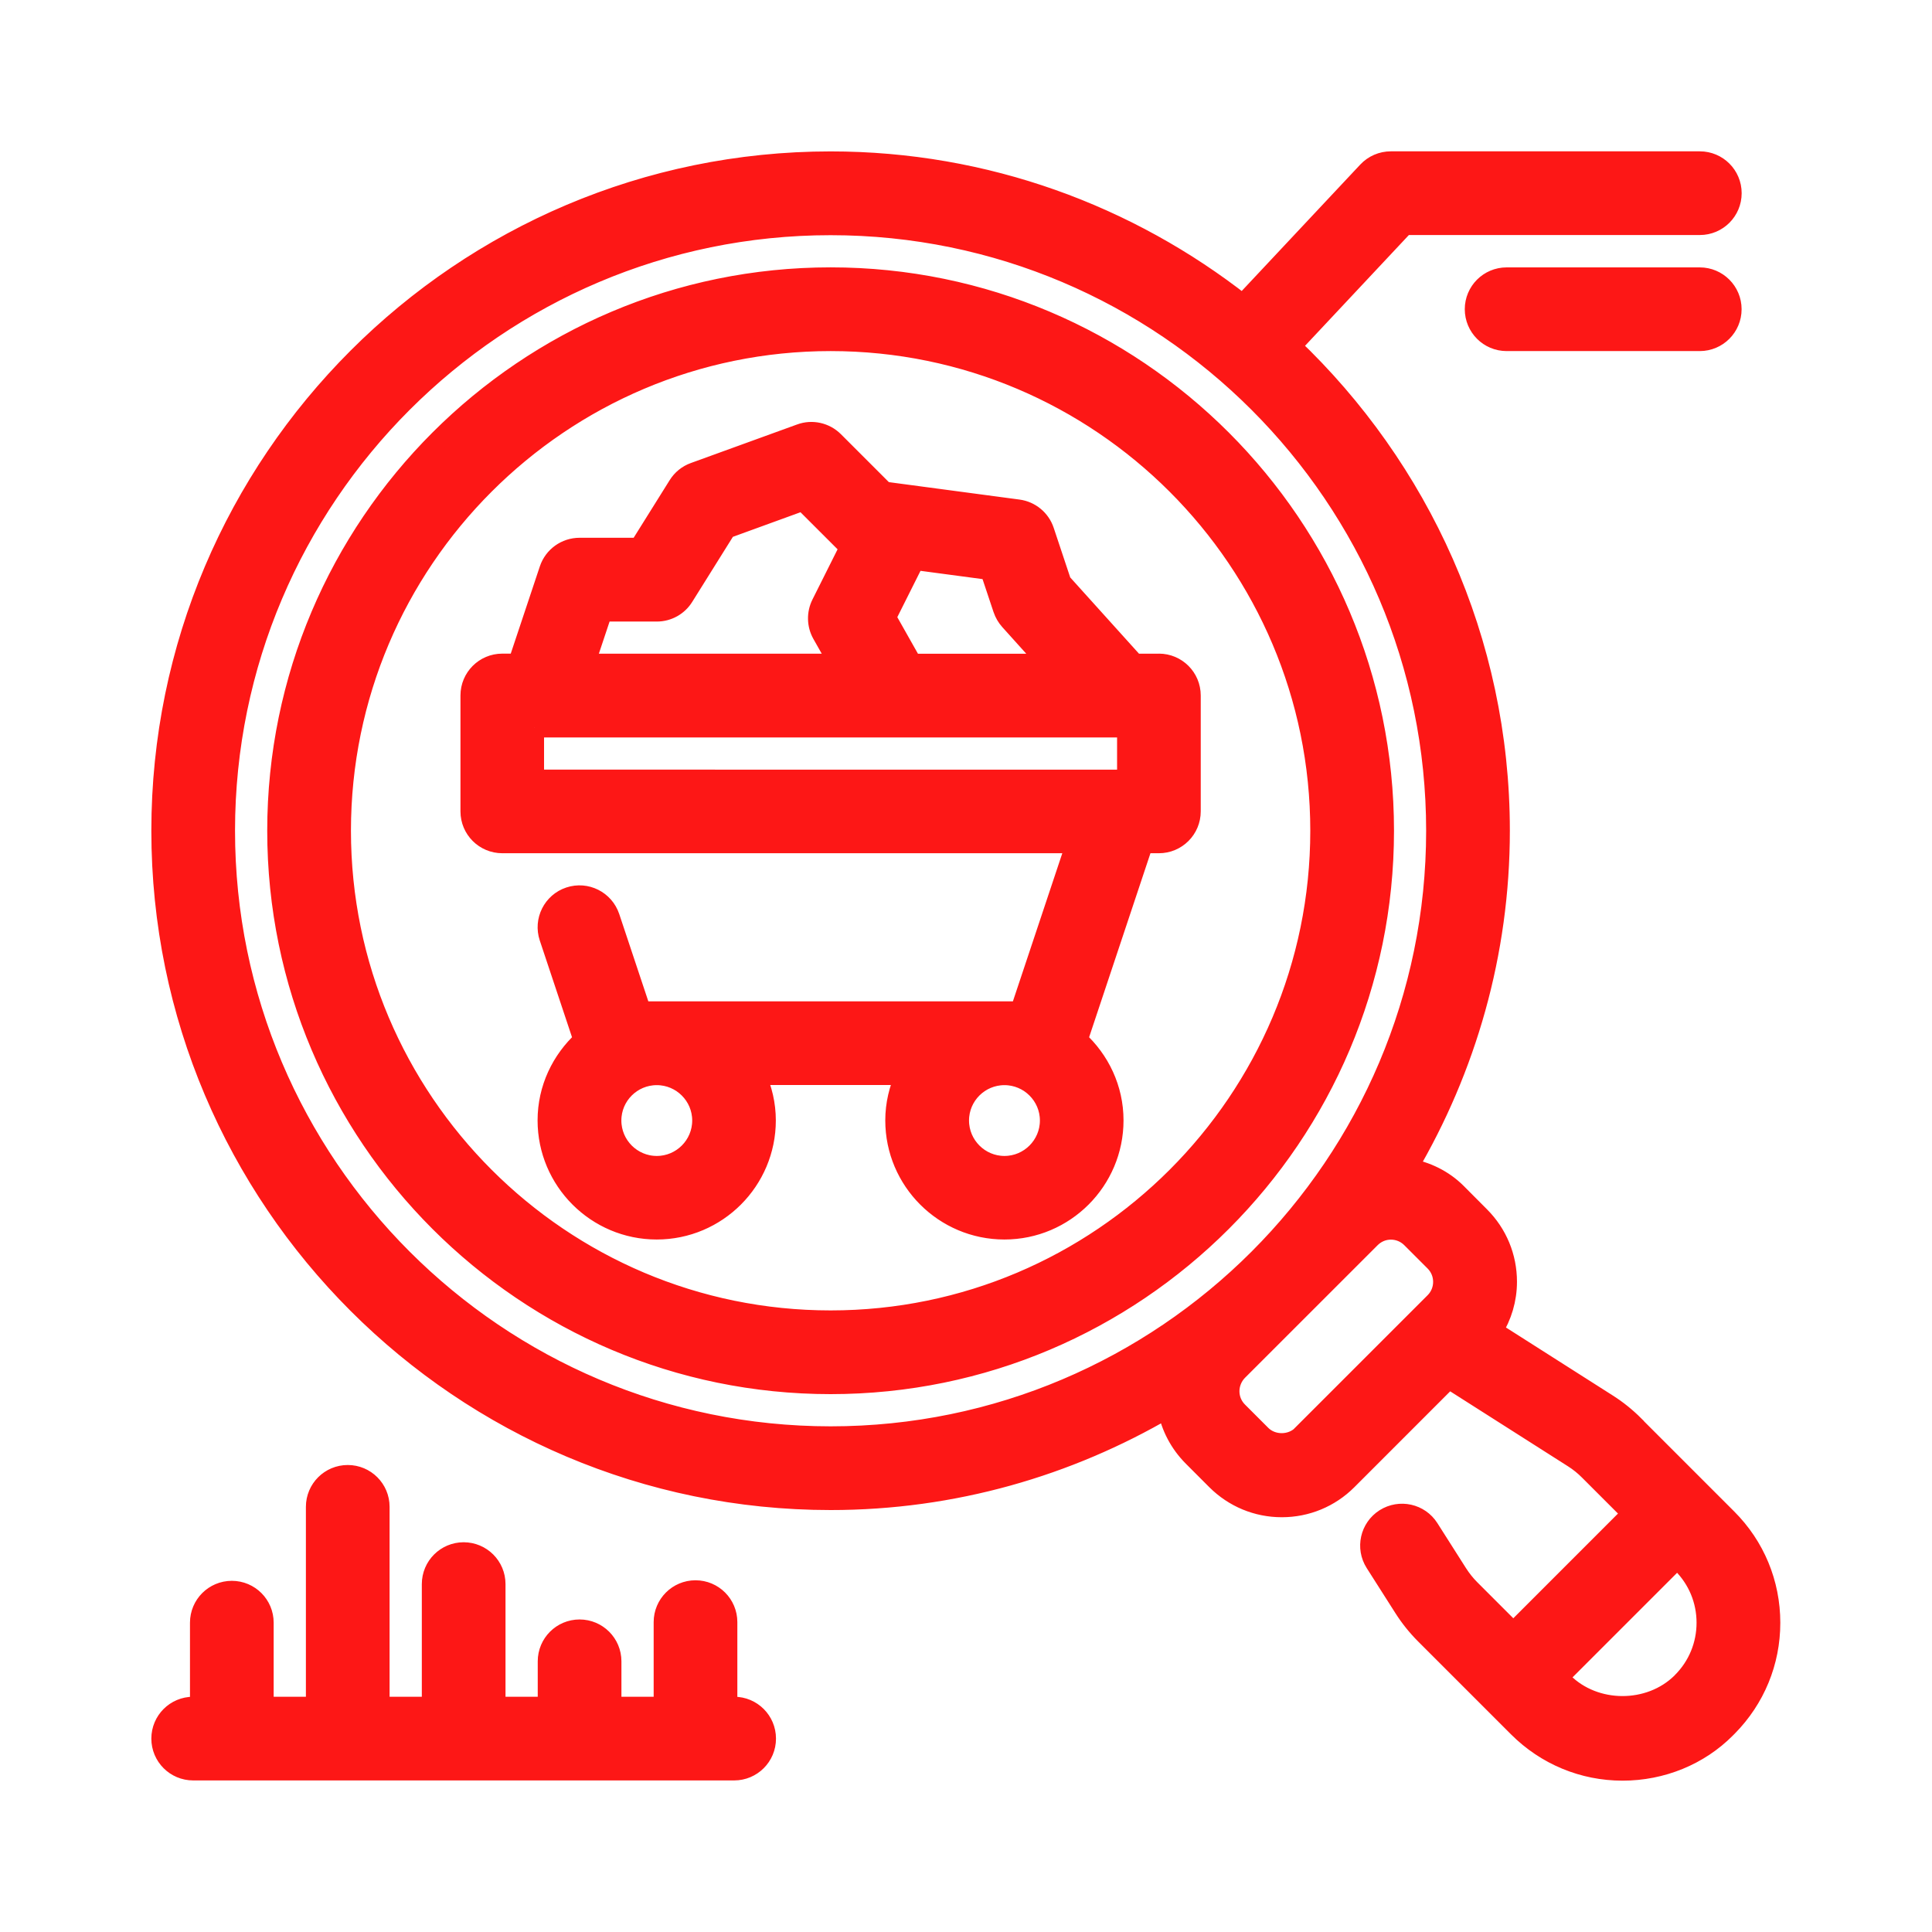
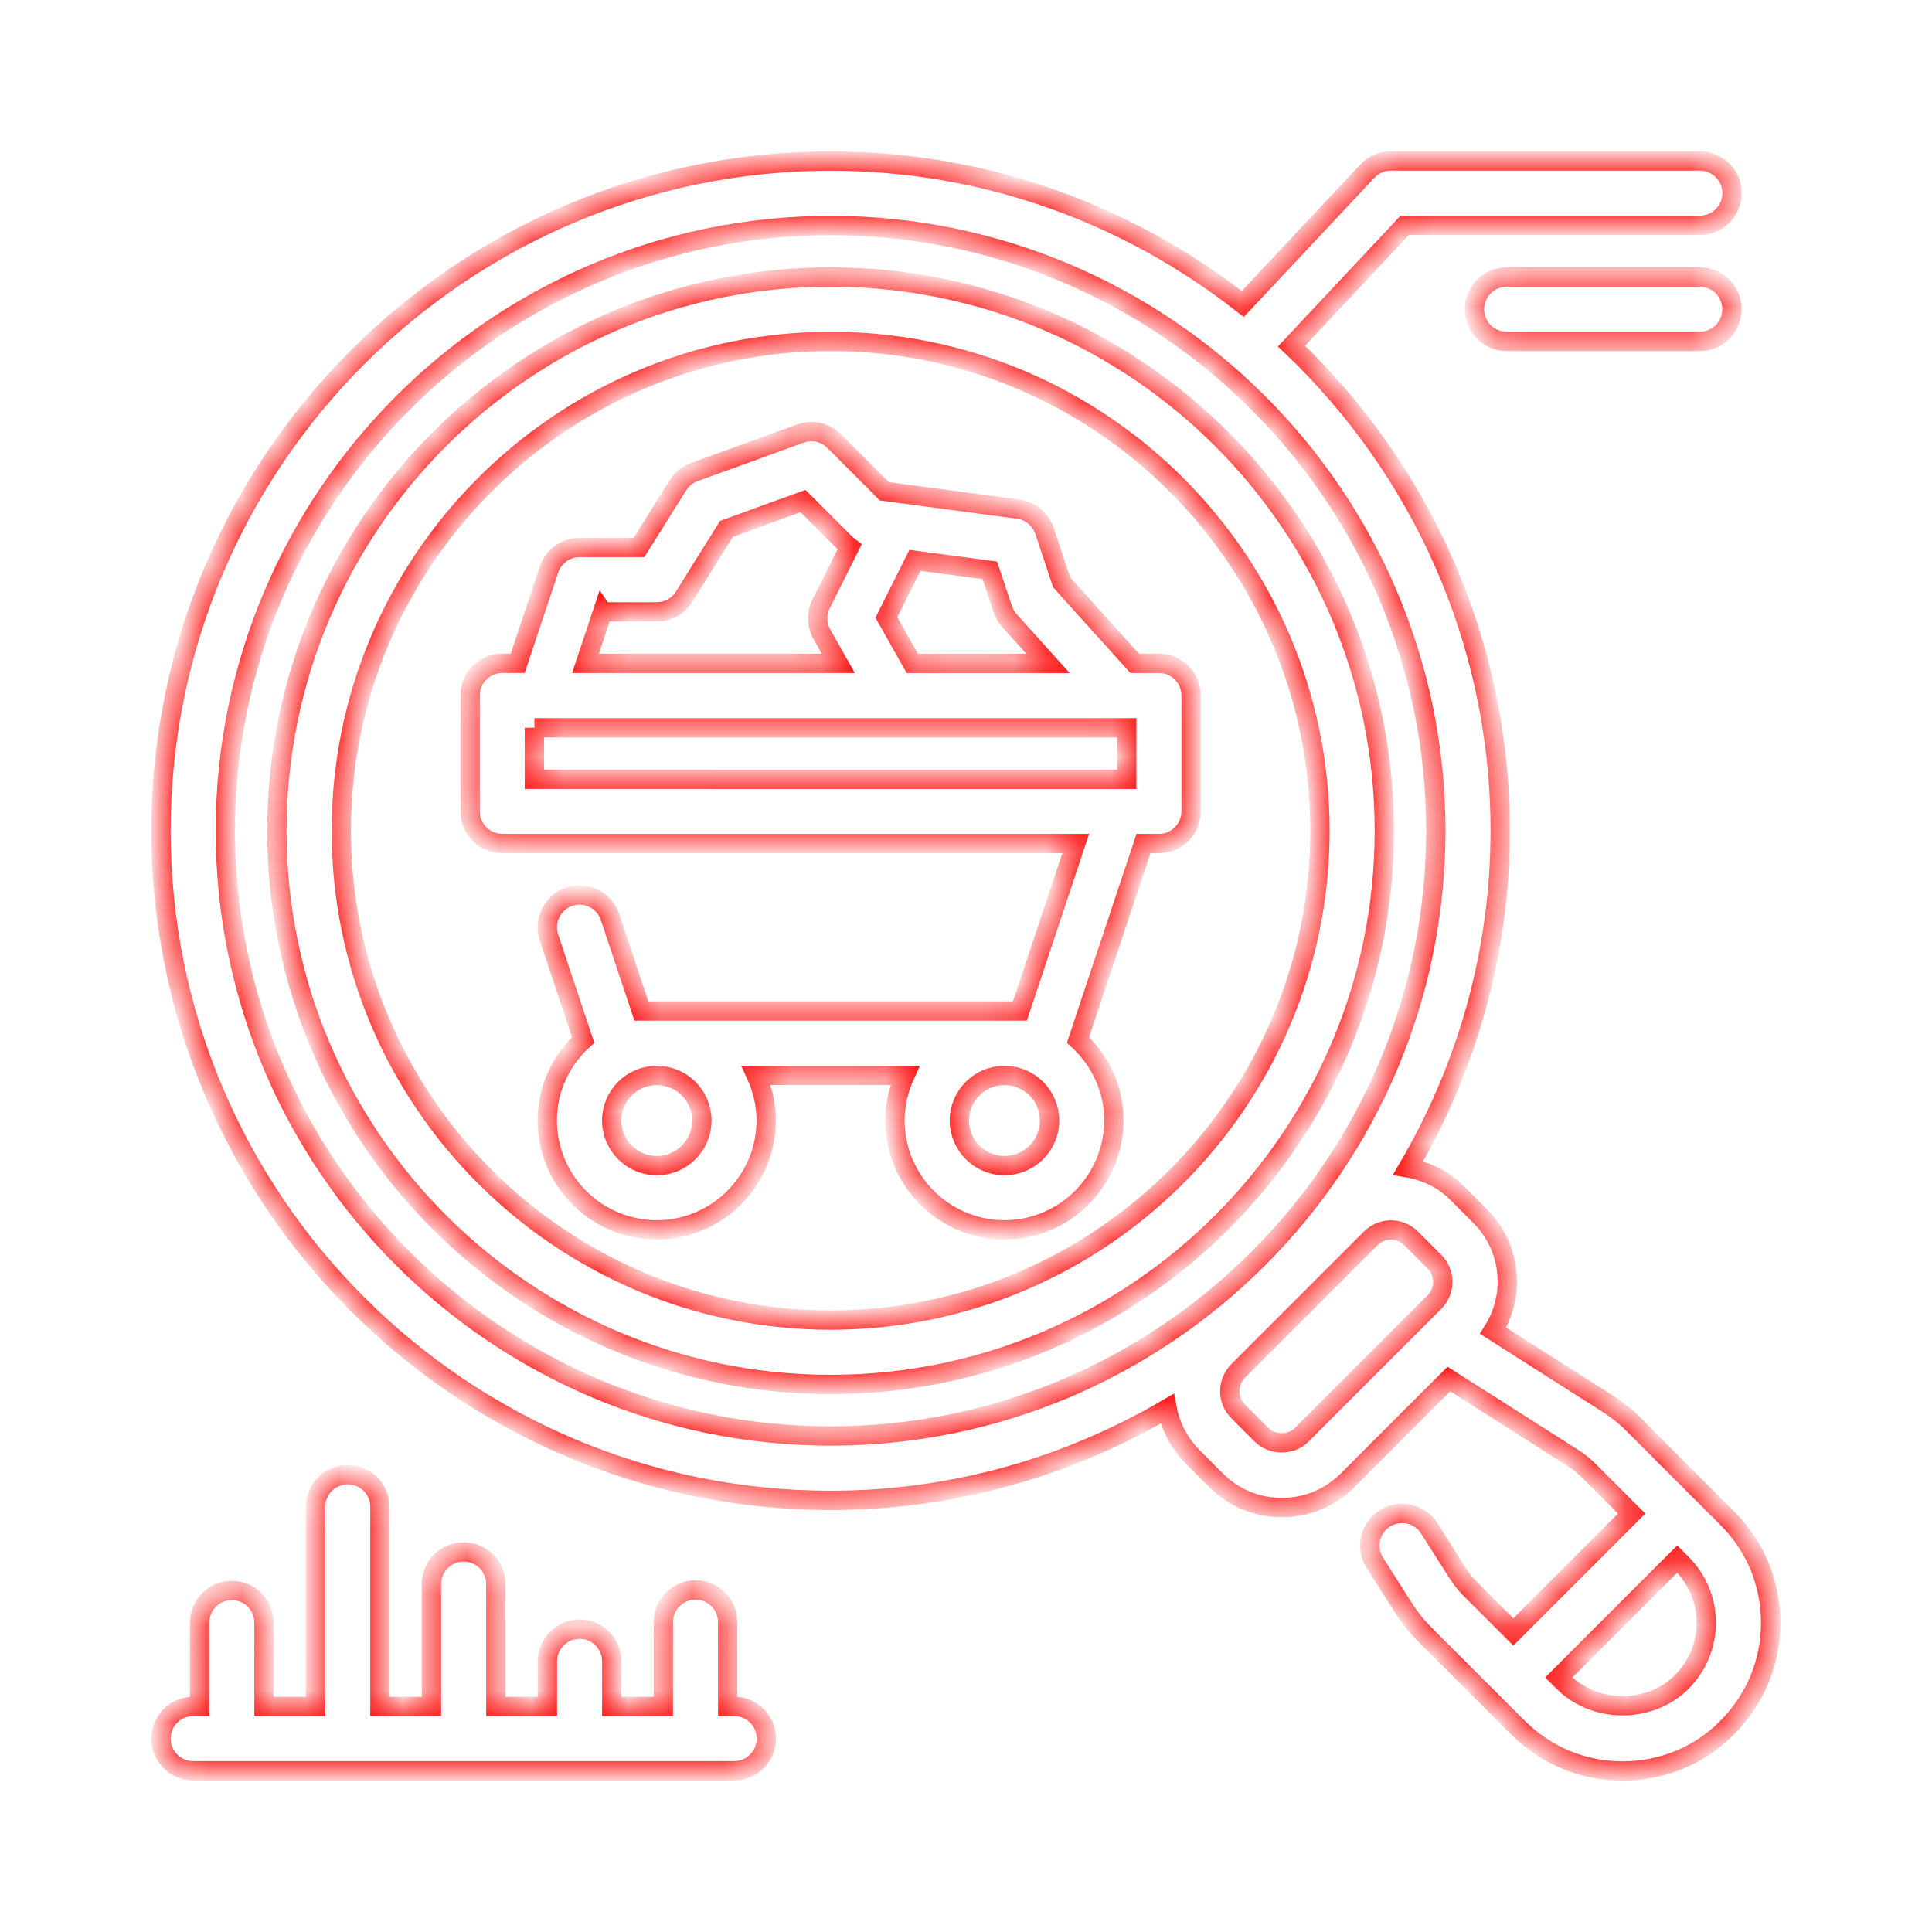
<svg xmlns="http://www.w3.org/2000/svg" width="60" height="60" viewBox="0 0 60 60" fill="none">
  <mask id="path-1-outside-1_5016_5570" maskUnits="userSpaceOnUse" x="4" y="4" width="52" height="52" fill="black">
-     <rect fill="white" x="4" y="4" width="52" height="52" />
    <path d="M25.796 8.603C16.314 8.603 8.599 16.318 8.599 25.799C8.599 35.281 16.314 42.996 25.796 42.996C35.278 42.996 42.992 35.281 42.992 25.799C42.992 16.318 35.278 8.603 25.796 8.603ZM25.796 40.996C17.417 40.996 10.599 34.18 10.599 25.799C10.599 17.419 17.415 10.603 25.796 10.603C34.176 10.603 40.992 17.419 40.992 25.799C40.992 34.18 34.176 40.996 25.796 40.996ZM35.995 20.601H35.239L32.972 18.087L32.439 16.487C32.319 16.124 32 15.862 31.623 15.812L27.464 15.257L25.904 13.697C25.629 13.422 25.218 13.33 24.855 13.465L21.557 14.662C21.346 14.738 21.169 14.882 21.051 15.072L19.845 17.001H17.999C17.569 17.001 17.187 17.275 17.05 17.684L16.078 20.599H15.599C15.047 20.599 14.6 21.046 14.6 21.599V25.199C14.6 25.751 15.047 26.198 15.599 26.198H33.407L31.673 31.397H19.918L18.946 28.48C18.771 27.957 18.206 27.672 17.681 27.847C17.158 28.02 16.873 28.588 17.048 29.113L18.109 32.297C17.43 32.919 16.995 33.803 16.995 34.794C16.995 36.669 18.52 38.194 20.395 38.194C22.27 38.194 23.794 36.669 23.794 34.794C23.794 34.294 23.679 33.824 23.485 33.396H28.103C27.909 33.824 27.793 34.294 27.793 34.794C27.793 36.669 29.318 38.194 31.193 38.194C33.067 38.194 34.592 36.669 34.592 34.794C34.592 33.803 34.158 32.919 33.479 32.297L35.512 26.198H35.99C36.543 26.198 36.99 25.751 36.99 25.198V21.599C36.99 21.046 36.543 20.599 35.99 20.599L35.995 20.601ZM21.797 34.798C21.797 35.57 21.169 36.199 20.397 36.199C19.625 36.199 18.997 35.57 18.997 34.798C18.997 34.026 19.625 33.4 20.397 33.4C21.169 33.4 21.797 34.029 21.797 34.798ZM31.194 36.199C30.423 36.199 29.794 35.57 29.794 34.798C29.794 34.026 30.423 33.4 31.194 33.4C31.966 33.4 32.595 34.029 32.595 34.798C32.595 35.57 31.966 36.199 31.194 36.199ZM31.142 18.918C31.186 19.049 31.256 19.169 31.348 19.272L32.546 20.603H28.333L27.527 19.175L28.415 17.402L30.739 17.712L31.142 18.92V18.918ZM18.718 19.003H20.397C20.743 19.003 21.063 18.825 21.244 18.532L22.561 16.425L24.937 15.561L26.287 16.91C26.316 16.94 26.354 16.957 26.386 16.982L25.498 18.756C25.351 19.053 25.359 19.405 25.521 19.694L26.034 20.601H18.182L18.716 19L18.718 19.003ZM16.596 22.602H34.992V24.203L16.596 24.201V22.6V22.602ZM53.787 9.603C53.787 10.156 53.34 10.603 52.787 10.603H46.79C46.237 10.603 45.79 10.156 45.79 9.603C45.79 9.051 46.237 8.604 46.79 8.604H52.787C53.34 8.604 53.787 9.051 53.787 9.603ZM8.199 50.394V52.994H9.8V46.796C9.8 46.244 10.247 45.797 10.8 45.797C11.352 45.797 11.799 46.244 11.799 46.796V52.994H13.4V49.196C13.4 48.643 13.847 48.196 14.399 48.196C14.952 48.196 15.399 48.643 15.399 49.196V52.994H17V51.594C17 51.041 17.447 50.594 17.999 50.594C18.552 50.594 18.999 51.041 18.999 51.594V52.994H20.6V50.377C20.6 49.824 21.047 49.377 21.599 49.377C22.152 49.377 22.599 49.824 22.599 50.377V52.994H22.799C23.352 52.994 23.799 53.441 23.799 53.994C23.799 54.546 23.352 54.993 22.799 54.993H6C5.447 54.993 5 54.546 5 53.994C5 53.441 5.447 52.994 6 52.994H6.2V50.394C6.2 49.841 6.647 49.394 7.2 49.394C7.752 49.394 8.199 49.841 8.199 50.394ZM50.757 44.259C50.504 44.006 50.223 43.78 49.928 43.593L46.37 41.328C46.653 40.874 46.811 40.355 46.811 39.807C46.811 39.035 46.511 38.312 45.967 37.768L45.24 37.038C44.824 36.623 44.291 36.37 43.73 36.271C45.537 33.19 46.59 29.619 46.59 25.796C46.59 19.876 44.09 14.54 40.109 10.749L43.624 6.999H52.79C53.342 6.999 53.789 6.552 53.789 6C53.789 5.447 53.342 5 52.79 5H43.193C42.916 5 42.653 5.114 42.463 5.316L38.595 9.441C35.063 6.67 30.623 5.002 25.796 5.002C14.33 5.004 5 14.334 5 25.8C5 37.266 14.33 46.596 25.796 46.596C29.609 46.596 33.173 45.548 36.248 43.749C36.355 44.312 36.625 44.829 37.041 45.246L37.768 45.974C38.314 46.518 39.038 46.819 39.807 46.819C40.577 46.819 41.303 46.52 41.849 45.974L44.995 42.827L48.859 45.286C49.032 45.396 49.198 45.529 49.346 45.679L50.672 47.005L46.997 50.681L45.67 49.354C45.52 49.205 45.39 49.04 45.276 48.863L44.386 47.463C44.091 46.997 43.473 46.86 43.005 47.155C42.538 47.452 42.401 48.07 42.697 48.536L43.589 49.937C43.779 50.236 44.002 50.514 44.255 50.767L47.14 53.652C48.009 54.519 49.163 55 50.39 55C51.617 55 52.773 54.521 53.6 53.69C53.621 53.671 53.64 53.652 53.659 53.631C54.515 52.764 54.989 51.619 54.989 50.398C54.989 49.169 54.511 48.015 53.642 47.149L50.757 44.264L50.757 44.259ZM6.999 25.8C6.999 15.437 15.432 7.004 25.796 7.004C36.158 7.004 44.59 15.435 44.59 25.8C44.59 36.163 36.158 44.596 25.796 44.596C15.432 44.594 6.999 36.163 6.999 25.8ZM40.432 44.557C40.096 44.892 39.512 44.89 39.179 44.559L38.451 43.831C38.283 43.662 38.192 43.441 38.192 43.205C38.192 42.973 38.287 42.743 38.451 42.578L42.572 38.458C42.739 38.291 42.96 38.198 43.196 38.198C43.432 38.198 43.656 38.291 43.823 38.458L44.548 39.183C44.715 39.35 44.807 39.573 44.807 39.809C44.807 40.046 44.715 40.269 44.548 40.436L40.429 44.554L40.432 44.557ZM52.229 52.231C52.223 52.237 52.216 52.244 52.212 52.25C51.229 53.218 49.53 53.214 48.553 52.237L48.41 52.094L52.086 48.418L52.229 48.562C52.718 49.051 52.988 49.702 52.988 50.396C52.988 51.09 52.718 51.742 52.229 52.231Z" />
  </mask>
-   <path d="M25.796 8.603C16.314 8.603 8.599 16.318 8.599 25.799C8.599 35.281 16.314 42.996 25.796 42.996C35.278 42.996 42.992 35.281 42.992 25.799C42.992 16.318 35.278 8.603 25.796 8.603ZM25.796 40.996C17.417 40.996 10.599 34.18 10.599 25.799C10.599 17.419 17.415 10.603 25.796 10.603C34.176 10.603 40.992 17.419 40.992 25.799C40.992 34.18 34.176 40.996 25.796 40.996ZM35.995 20.601H35.239L32.972 18.087L32.439 16.487C32.319 16.124 32 15.862 31.623 15.812L27.464 15.257L25.904 13.697C25.629 13.422 25.218 13.33 24.855 13.465L21.557 14.662C21.346 14.738 21.169 14.882 21.051 15.072L19.845 17.001H17.999C17.569 17.001 17.187 17.275 17.05 17.684L16.078 20.599H15.599C15.047 20.599 14.6 21.046 14.6 21.599V25.199C14.6 25.751 15.047 26.198 15.599 26.198H33.407L31.673 31.397H19.918L18.946 28.48C18.771 27.957 18.206 27.672 17.681 27.847C17.158 28.02 16.873 28.588 17.048 29.113L18.109 32.297C17.43 32.919 16.995 33.803 16.995 34.794C16.995 36.669 18.52 38.194 20.395 38.194C22.27 38.194 23.794 36.669 23.794 34.794C23.794 34.294 23.679 33.824 23.485 33.396H28.103C27.909 33.824 27.793 34.294 27.793 34.794C27.793 36.669 29.318 38.194 31.193 38.194C33.067 38.194 34.592 36.669 34.592 34.794C34.592 33.803 34.158 32.919 33.479 32.297L35.512 26.198H35.99C36.543 26.198 36.99 25.751 36.99 25.198V21.599C36.99 21.046 36.543 20.599 35.99 20.599L35.995 20.601ZM21.797 34.798C21.797 35.57 21.169 36.199 20.397 36.199C19.625 36.199 18.997 35.57 18.997 34.798C18.997 34.026 19.625 33.4 20.397 33.4C21.169 33.4 21.797 34.029 21.797 34.798ZM31.194 36.199C30.423 36.199 29.794 35.57 29.794 34.798C29.794 34.026 30.423 33.4 31.194 33.4C31.966 33.4 32.595 34.029 32.595 34.798C32.595 35.57 31.966 36.199 31.194 36.199ZM31.142 18.918C31.186 19.049 31.256 19.169 31.348 19.272L32.546 20.603H28.333L27.527 19.175L28.415 17.402L30.739 17.712L31.142 18.92V18.918ZM18.718 19.003H20.397C20.743 19.003 21.063 18.825 21.244 18.532L22.561 16.425L24.937 15.561L26.287 16.91C26.316 16.94 26.354 16.957 26.386 16.982L25.498 18.756C25.351 19.053 25.359 19.405 25.521 19.694L26.034 20.601H18.182L18.716 19L18.718 19.003ZM16.596 22.602H34.992V24.203L16.596 24.201V22.6V22.602ZM53.787 9.603C53.787 10.156 53.34 10.603 52.787 10.603H46.79C46.237 10.603 45.79 10.156 45.79 9.603C45.79 9.051 46.237 8.604 46.79 8.604H52.787C53.34 8.604 53.787 9.051 53.787 9.603ZM8.199 50.394V52.994H9.8V46.796C9.8 46.244 10.247 45.797 10.8 45.797C11.352 45.797 11.799 46.244 11.799 46.796V52.994H13.4V49.196C13.4 48.643 13.847 48.196 14.399 48.196C14.952 48.196 15.399 48.643 15.399 49.196V52.994H17V51.594C17 51.041 17.447 50.594 17.999 50.594C18.552 50.594 18.999 51.041 18.999 51.594V52.994H20.6V50.377C20.6 49.824 21.047 49.377 21.599 49.377C22.152 49.377 22.599 49.824 22.599 50.377V52.994H22.799C23.352 52.994 23.799 53.441 23.799 53.994C23.799 54.546 23.352 54.993 22.799 54.993H6C5.447 54.993 5 54.546 5 53.994C5 53.441 5.447 52.994 6 52.994H6.2V50.394C6.2 49.841 6.647 49.394 7.2 49.394C7.752 49.394 8.199 49.841 8.199 50.394ZM50.757 44.259C50.504 44.006 50.223 43.78 49.928 43.593L46.37 41.328C46.653 40.874 46.811 40.355 46.811 39.807C46.811 39.035 46.511 38.312 45.967 37.768L45.24 37.038C44.824 36.623 44.291 36.37 43.73 36.271C45.537 33.19 46.59 29.619 46.59 25.796C46.59 19.876 44.09 14.54 40.109 10.749L43.624 6.999H52.79C53.342 6.999 53.789 6.552 53.789 6C53.789 5.447 53.342 5 52.79 5H43.193C42.916 5 42.653 5.114 42.463 5.316L38.595 9.441C35.063 6.67 30.623 5.002 25.796 5.002C14.33 5.004 5 14.334 5 25.8C5 37.266 14.33 46.596 25.796 46.596C29.609 46.596 33.173 45.548 36.248 43.749C36.355 44.312 36.625 44.829 37.041 45.246L37.768 45.974C38.314 46.518 39.038 46.819 39.807 46.819C40.577 46.819 41.303 46.52 41.849 45.974L44.995 42.827L48.859 45.286C49.032 45.396 49.198 45.529 49.346 45.679L50.672 47.005L46.997 50.681L45.67 49.354C45.52 49.205 45.39 49.04 45.276 48.863L44.386 47.463C44.091 46.997 43.473 46.86 43.005 47.155C42.538 47.452 42.401 48.07 42.697 48.536L43.589 49.937C43.779 50.236 44.002 50.514 44.255 50.767L47.14 53.652C48.009 54.519 49.163 55 50.39 55C51.617 55 52.773 54.521 53.6 53.69C53.621 53.671 53.64 53.652 53.659 53.631C54.515 52.764 54.989 51.619 54.989 50.398C54.989 49.169 54.511 48.015 53.642 47.149L50.757 44.264L50.757 44.259ZM6.999 25.8C6.999 15.437 15.432 7.004 25.796 7.004C36.158 7.004 44.59 15.435 44.59 25.8C44.59 36.163 36.158 44.596 25.796 44.596C15.432 44.594 6.999 36.163 6.999 25.8ZM40.432 44.557C40.096 44.892 39.512 44.89 39.179 44.559L38.451 43.831C38.283 43.662 38.192 43.441 38.192 43.205C38.192 42.973 38.287 42.743 38.451 42.578L42.572 38.458C42.739 38.291 42.96 38.198 43.196 38.198C43.432 38.198 43.656 38.291 43.823 38.458L44.548 39.183C44.715 39.35 44.807 39.573 44.807 39.809C44.807 40.046 44.715 40.269 44.548 40.436L40.429 44.554L40.432 44.557ZM52.229 52.231C52.223 52.237 52.216 52.244 52.212 52.25C51.229 53.218 49.53 53.214 48.553 52.237L48.41 52.094L52.086 48.418L52.229 48.562C52.718 49.051 52.988 49.702 52.988 50.396C52.988 51.09 52.718 51.742 52.229 52.231Z" fill="#FD1716" />
  <path d="M25.796 8.603C16.314 8.603 8.599 16.318 8.599 25.799C8.599 35.281 16.314 42.996 25.796 42.996C35.278 42.996 42.992 35.281 42.992 25.799C42.992 16.318 35.278 8.603 25.796 8.603ZM25.796 40.996C17.417 40.996 10.599 34.18 10.599 25.799C10.599 17.419 17.415 10.603 25.796 10.603C34.176 10.603 40.992 17.419 40.992 25.799C40.992 34.18 34.176 40.996 25.796 40.996ZM35.995 20.601H35.239L32.972 18.087L32.439 16.487C32.319 16.124 32 15.862 31.623 15.812L27.464 15.257L25.904 13.697C25.629 13.422 25.218 13.33 24.855 13.465L21.557 14.662C21.346 14.738 21.169 14.882 21.051 15.072L19.845 17.001H17.999C17.569 17.001 17.187 17.275 17.05 17.684L16.078 20.599H15.599C15.047 20.599 14.6 21.046 14.6 21.599V25.199C14.6 25.751 15.047 26.198 15.599 26.198H33.407L31.673 31.397H19.918L18.946 28.48C18.771 27.957 18.206 27.672 17.681 27.847C17.158 28.02 16.873 28.588 17.048 29.113L18.109 32.297C17.43 32.919 16.995 33.803 16.995 34.794C16.995 36.669 18.52 38.194 20.395 38.194C22.27 38.194 23.794 36.669 23.794 34.794C23.794 34.294 23.679 33.824 23.485 33.396H28.103C27.909 33.824 27.793 34.294 27.793 34.794C27.793 36.669 29.318 38.194 31.193 38.194C33.067 38.194 34.592 36.669 34.592 34.794C34.592 33.803 34.158 32.919 33.479 32.297L35.512 26.198H35.99C36.543 26.198 36.99 25.751 36.99 25.198V21.599C36.99 21.046 36.543 20.599 35.99 20.599L35.995 20.601ZM21.797 34.798C21.797 35.57 21.169 36.199 20.397 36.199C19.625 36.199 18.997 35.57 18.997 34.798C18.997 34.026 19.625 33.4 20.397 33.4C21.169 33.4 21.797 34.029 21.797 34.798ZM31.194 36.199C30.423 36.199 29.794 35.57 29.794 34.798C29.794 34.026 30.423 33.4 31.194 33.4C31.966 33.4 32.595 34.029 32.595 34.798C32.595 35.57 31.966 36.199 31.194 36.199ZM31.142 18.918C31.186 19.049 31.256 19.169 31.348 19.272L32.546 20.603H28.333L27.527 19.175L28.415 17.402L30.739 17.712L31.142 18.92V18.918ZM18.718 19.003H20.397C20.743 19.003 21.063 18.825 21.244 18.532L22.561 16.425L24.937 15.561L26.287 16.91C26.316 16.94 26.354 16.957 26.386 16.982L25.498 18.756C25.351 19.053 25.359 19.405 25.521 19.694L26.034 20.601H18.182L18.716 19L18.718 19.003ZM16.596 22.602H34.992V24.203L16.596 24.201V22.6V22.602ZM53.787 9.603C53.787 10.156 53.34 10.603 52.787 10.603H46.79C46.237 10.603 45.79 10.156 45.79 9.603C45.79 9.051 46.237 8.604 46.79 8.604H52.787C53.34 8.604 53.787 9.051 53.787 9.603ZM8.199 50.394V52.994H9.8V46.796C9.8 46.244 10.247 45.797 10.8 45.797C11.352 45.797 11.799 46.244 11.799 46.796V52.994H13.4V49.196C13.4 48.643 13.847 48.196 14.399 48.196C14.952 48.196 15.399 48.643 15.399 49.196V52.994H17V51.594C17 51.041 17.447 50.594 17.999 50.594C18.552 50.594 18.999 51.041 18.999 51.594V52.994H20.6V50.377C20.6 49.824 21.047 49.377 21.599 49.377C22.152 49.377 22.599 49.824 22.599 50.377V52.994H22.799C23.352 52.994 23.799 53.441 23.799 53.994C23.799 54.546 23.352 54.993 22.799 54.993H6C5.447 54.993 5 54.546 5 53.994C5 53.441 5.447 52.994 6 52.994H6.2V50.394C6.2 49.841 6.647 49.394 7.2 49.394C7.752 49.394 8.199 49.841 8.199 50.394ZM50.757 44.259C50.504 44.006 50.223 43.78 49.928 43.593L46.37 41.328C46.653 40.874 46.811 40.355 46.811 39.807C46.811 39.035 46.511 38.312 45.967 37.768L45.24 37.038C44.824 36.623 44.291 36.37 43.73 36.271C45.537 33.19 46.59 29.619 46.59 25.796C46.59 19.876 44.09 14.54 40.109 10.749L43.624 6.999H52.79C53.342 6.999 53.789 6.552 53.789 6C53.789 5.447 53.342 5 52.79 5H43.193C42.916 5 42.653 5.114 42.463 5.316L38.595 9.441C35.063 6.67 30.623 5.002 25.796 5.002C14.33 5.004 5 14.334 5 25.8C5 37.266 14.33 46.596 25.796 46.596C29.609 46.596 33.173 45.548 36.248 43.749C36.355 44.312 36.625 44.829 37.041 45.246L37.768 45.974C38.314 46.518 39.038 46.819 39.807 46.819C40.577 46.819 41.303 46.52 41.849 45.974L44.995 42.827L48.859 45.286C49.032 45.396 49.198 45.529 49.346 45.679L50.672 47.005L46.997 50.681L45.67 49.354C45.52 49.205 45.39 49.04 45.276 48.863L44.386 47.463C44.091 46.997 43.473 46.86 43.005 47.155C42.538 47.452 42.401 48.07 42.697 48.536L43.589 49.937C43.779 50.236 44.002 50.514 44.255 50.767L47.14 53.652C48.009 54.519 49.163 55 50.39 55C51.617 55 52.773 54.521 53.6 53.69C53.621 53.671 53.64 53.652 53.659 53.631C54.515 52.764 54.989 51.619 54.989 50.398C54.989 49.169 54.511 48.015 53.642 47.149L50.757 44.264L50.757 44.259ZM6.999 25.8C6.999 15.437 15.432 7.004 25.796 7.004C36.158 7.004 44.59 15.435 44.59 25.8C44.59 36.163 36.158 44.596 25.796 44.596C15.432 44.594 6.999 36.163 6.999 25.8ZM40.432 44.557C40.096 44.892 39.512 44.89 39.179 44.559L38.451 43.831C38.283 43.662 38.192 43.441 38.192 43.205C38.192 42.973 38.287 42.743 38.451 42.578L42.572 38.458C42.739 38.291 42.96 38.198 43.196 38.198C43.432 38.198 43.656 38.291 43.823 38.458L44.548 39.183C44.715 39.35 44.807 39.573 44.807 39.809C44.807 40.046 44.715 40.269 44.548 40.436L40.429 44.554L40.432 44.557ZM52.229 52.231C52.223 52.237 52.216 52.244 52.212 52.25C51.229 53.218 49.53 53.214 48.553 52.237L48.41 52.094L52.086 48.418L52.229 48.562C52.718 49.051 52.988 49.702 52.988 50.396C52.988 51.09 52.718 51.742 52.229 52.231Z" stroke="#FD1716" stroke-width="0.6" mask="url(#path-1-outside-1_5016_5570)" />
</svg>